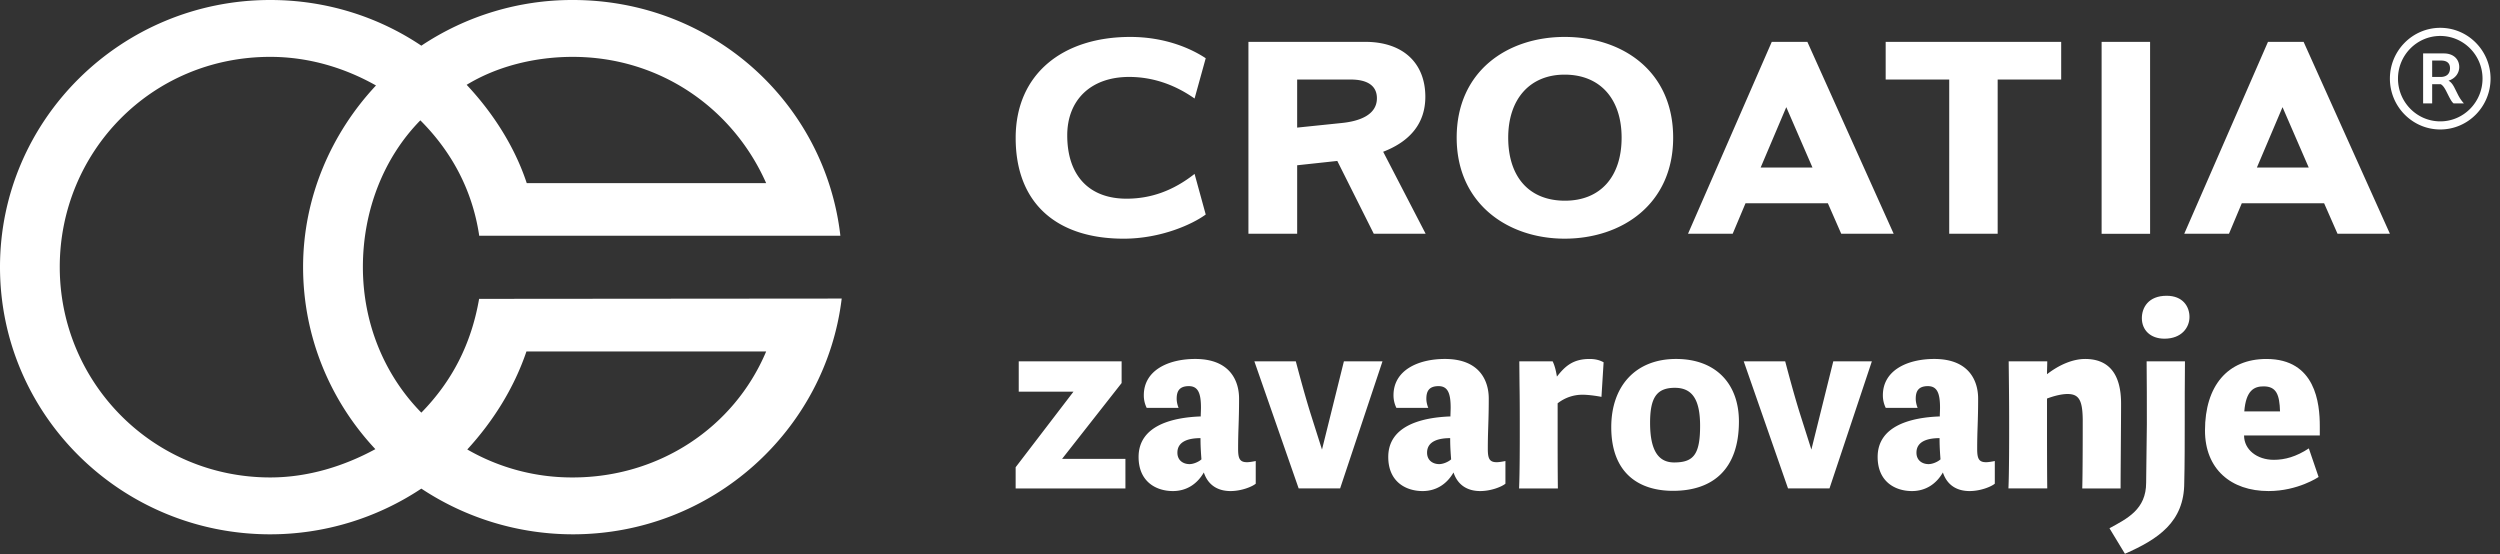
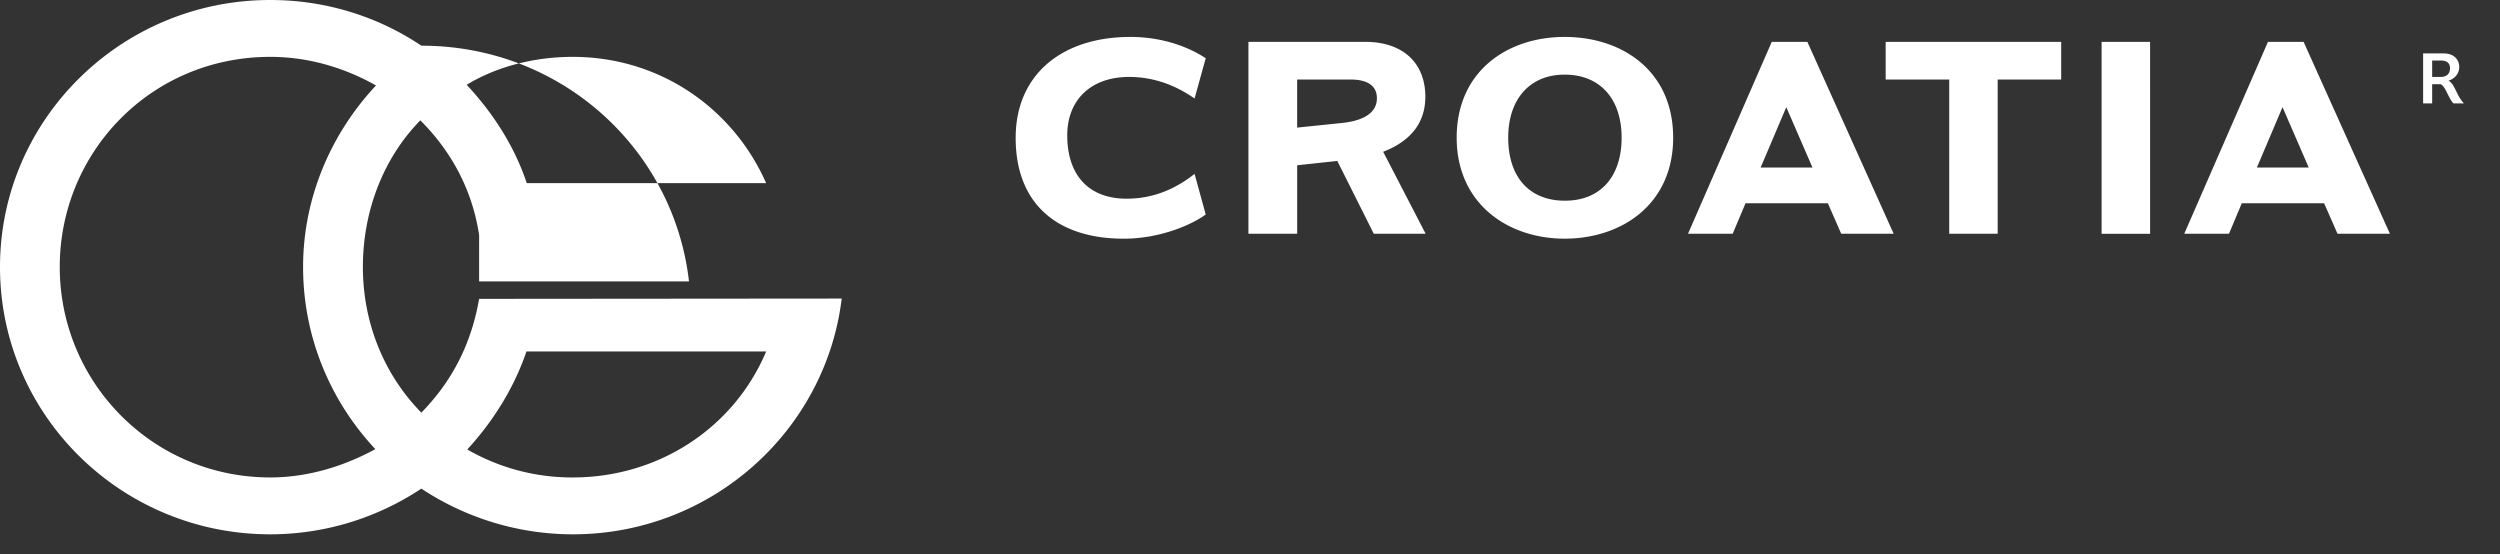
<svg xmlns="http://www.w3.org/2000/svg" width="194" height="43" viewBox="0 0 194 43">
  <rect x="0" y="0" width="194" height="43" fill="#333333" stroke="none" />
  <g fill="#FFF" fill-rule="evenodd">
-     <path d="M37.18 18.294v-.051c-.535-3.521-2.141-6.48-4.561-8.904-2.856 2.907-4.459 7.015-4.459 11.38 0 4.387 1.68 8.396 4.536 11.302 2.395-2.448 3.875-5.331 4.483-8.829l28.137-.024C64.093 33.348 55.3 41.463 44.443 41.463a21.32 21.32 0 0 1-11.747-3.547 21.186 21.186 0 0 1-11.724 3.547C9.402 41.463 0 32.198 0 20.719 0 9.285 9.402 0 20.972 0c4.332 0 8.383 1.299 11.724 3.545A21.103 21.103 0 0 1 44.443 0c10.883 0 19.598 8.037 20.77 18.294H37.179zm3.671 8.982c-.97 2.859-2.6 5.434-4.59 7.603a16.248 16.248 0 0 0 8.182 2.171c6.675 0 12.514-3.853 15.01-9.774H40.851zM59.453 14.21c-2.573-5.816-8.255-9.797-15.01-9.797-2.955 0-5.886.74-8.23 2.169 2.014 2.144 3.721 4.772 4.662 7.628h18.578zM4.637 20.719c0 8.955 7.21 16.331 16.335 16.331 2.958 0 5.758-.893 8.156-2.196-3.467-3.7-5.608-8.675-5.608-14.135 0-5.411 2.194-10.387 5.657-14.086-2.394-1.353-5.196-2.22-8.205-2.22-9.253 0-16.335 7.398-16.335 16.306zM78.816 10.704c0 5.136 3.25 7.818 8.378 7.818 2.92 0 5.374-1.141 6.37-1.876l-.865-3.151c-1.677 1.318-3.405 1.923-5.283 1.923-2.896 0-4.598-1.789-4.598-4.915 0-2.747 1.836-4.533 4.798-4.533 1.703 0 3.425.513 5.083 1.675l.865-3.126c-1.042-.691-3.052-1.653-5.86-1.653-5.196 0-8.888 2.837-8.888 7.838zm24.958 1.785l2.831 5.65h4.025l-3.296-6.362c2.145-.828 3.272-2.258 3.272-4.266 0-2.612-1.722-4.263-4.662-4.263h-9.066V18.14h3.782v-5.315l3.114-.336zm1.043-6.317c1.278 0 2.031.47 2.031 1.452 0 1.314-1.393 1.785-2.719 1.92l-3.47.358v-3.73h4.158zm12.22 4.51c0-2.97 1.658-4.89 4.377-4.89 2.767 0 4.423 1.897 4.423 4.89 0 3.017-1.633 4.892-4.398 4.892-2.786 0-4.402-1.856-4.402-4.893zm4.377-7.816c-4.44 0-8.376 2.657-8.376 7.815 0 5.137 3.98 7.84 8.376 7.84 4.423 0 8.423-2.659 8.423-7.84 0-5.18-3.955-7.815-8.423-7.815zm13.042 15.274l.996-2.367h6.39l1.037 2.367h4.07l-6.698-14.892h-2.762l-6.5 14.892h3.467zm6.193-5.137h-4.024l1.99-4.688 2.034 4.688zm10.61-6.831V18.14h3.76V6.172h4.929V3.248h-13.62v2.924h4.931zm11.826 11.969h3.762V3.248h-3.762v14.893zm9.883-.001l.995-2.367h6.388l1.04 2.367h4.066L178.76 3.248h-2.765l-6.498 14.892h3.471zm6.19-5.137h-4.025l1.99-4.688 2.035 4.688zM188.034 4.146v3.88h.702V6.535h.668c.153.085.284.26.446.584l.162.322c.188.365.263.477.388.585h.8a3.047 3.047 0 0 1-.489-.732l-.215-.428c-.137-.283-.284-.494-.493-.606.535-.168.834-.596.834-1.061 0-.576-.415-1.053-1.196-1.053h-1.607zm1.398.553c.458 0 .689.212.689.599 0 .4-.235.674-.738.674h-.647V4.699h.696z" />
-     <path d="M189.364 10.047c-2.154 0-3.908-1.77-3.908-3.947 0-2.17 1.754-3.941 3.908-3.941s3.903 1.77 3.903 3.941c0 2.178-1.75 3.947-3.903 3.947m0-7.257c-1.809 0-3.28 1.487-3.28 3.31 0 1.828 1.471 3.318 3.28 3.318 1.807 0 3.28-1.49 3.28-3.318 0-1.823-1.473-3.31-3.28-3.31M87.333 37.903h-8.519v-1.646l4.49-5.866h-4.25v-2.35h7.984v1.683l-4.62 5.884h4.915zM93.159 33.999c-.795 0-1.793.184-1.793 1.129 0 .61.462.887.942.887.296 0 .702-.166.924-.37-.073-.925-.073-1.351-.073-1.646zm4.287 3.534c-.258.222-1.091.573-1.96.573-.83 0-1.7-.333-2.069-1.443-.5.87-1.312 1.443-2.403 1.443-1.274 0-2.66-.703-2.66-2.647 0-2.479 2.716-3.07 4.823-3.144 0-.204.018-.482.018-.685 0-1.147-.24-1.666-.943-1.666-.775 0-.942.444-.942.98 0 .223.056.483.148.705h-2.476a2.2 2.2 0 0 1-.222-.981c0-1.924 1.884-2.813 3.992-2.813 2.717 0 3.4 1.721 3.4 3.072 0 1.795-.074 2.424-.074 3.904 0 .722.11 1.036.684 1.036.185 0 .406-.036.684-.092v1.758zM104.287 28.04h2.994l-3.288 9.862h-3.217l-3.437-9.862h3.216c.276 1.037.683 2.571 1.145 4.052l.887 2.795 1.7-6.847zM112.534 33.999c-.794 0-1.793.184-1.793 1.129 0 .61.463.887.943.887.295 0 .702-.166.924-.37-.074-.925-.074-1.351-.074-1.646zm4.288 3.534c-.259.222-1.09.573-1.959.573-.832 0-1.7-.333-2.07-1.443-.499.87-1.311 1.443-2.402 1.443-1.275 0-2.662-.703-2.662-2.647 0-2.479 2.717-3.07 4.825-3.144 0-.204.017-.482.017-.685 0-1.147-.24-1.666-.942-1.666-.776 0-.944.444-.944.98 0 .223.056.483.15.705h-2.476a2.202 2.202 0 0 1-.223-.981c0-1.924 1.885-2.813 3.992-2.813 2.716 0 3.4 1.721 3.4 3.072 0 1.795-.073 2.424-.073 3.904 0 .722.11 1.036.683 1.036.185 0 .406-.036.684-.092v1.758zM117.88 37.903c.055-1.166.055-3.572.055-4.405 0-.999 0-2.57-.019-3.571l-.018-1.887h2.587c.186.37.277.851.333 1.184.61-.777 1.22-1.368 2.532-1.368.406 0 .758.073 1.09.258l-.166 2.683c-.48-.092-1.054-.166-1.479-.166-.647 0-1.33.203-1.922.666v2.183c0 1.055 0 3.108.019 4.423h-3.012zM131.928 33.055c0-1.999-.573-2.961-1.959-2.961-1.423 0-1.922.778-1.922 2.72 0 2.147.646 3.072 1.867 3.072 1.497 0 2.014-.611 2.014-2.831m-6.894.092c0-3.183 1.885-5.292 5.028-5.292 3.104 0 4.879 1.944 4.879 4.849 0 3.7-2.014 5.384-5.12 5.384-2.624 0-4.787-1.35-4.787-4.941M142.263 28.04h2.993l-3.288 9.862h-3.217l-3.437-9.862h3.217c.275 1.037.682 2.571 1.144 4.052l.888 2.795 1.7-6.847zM150.51 33.999c-.796 0-1.793.184-1.793 1.129 0 .61.461.887.942.887.295 0 .702-.166.924-.37-.073-.925-.073-1.351-.073-1.646zm4.287 3.534c-.258.222-1.091.573-1.96.573-.831 0-1.7-.333-2.069-1.443-.5.87-1.312 1.443-2.403 1.443-1.274 0-2.66-.703-2.66-2.647 0-2.479 2.716-3.07 4.823-3.144 0-.204.018-.482.018-.685 0-1.147-.24-1.666-.943-1.666-.775 0-.942.444-.942.98 0 .223.056.483.148.705h-2.476a2.2 2.2 0 0 1-.222-.981c0-1.924 1.884-2.813 3.991-2.813 2.717 0 3.401 1.721 3.401 3.072 0 1.795-.074 2.424-.074 3.904 0 .722.11 1.036.684 1.036.185 0 .406-.036.684-.092v1.758zM161.583 37.903c.037-1.24.037-4.515.037-5.348-.018-1.499-.295-1.98-1.182-1.98-.425 0-.999.13-1.59.352v2.165c0 .574 0 3.496.019 4.81h-3.013c.056-1.165.056-3.958.056-4.792 0-.998 0-2.071-.037-5.07h2.994c0 .315-.02.667-.02 1 .98-.76 2.035-1.184 2.958-1.184 1.811 0 2.79 1.128 2.79 3.459 0 1.592-.037 5.2-.037 6.588h-2.975z" />
-     <path d="M166.208 24.69c0-.813.5-1.738 1.922-1.738 1.257 0 1.774.832 1.774 1.646 0 .833-.628 1.684-1.94 1.684-1.108 0-1.756-.684-1.756-1.592m-1.313 18.283l-1.2-1.98c1.386-.759 2.846-1.462 2.846-3.535l.055-4.533c0-1 0-3.885-.018-4.885h2.975c-.018 1.554-.018 3.313-.018 4.867 0 1.055 0 3.238-.037 4.551 0 3.054-2.034 4.386-4.603 5.515M174.157 31.926h2.773c-.038-1.295-.278-1.944-1.277-1.944-.72 0-1.367.298-1.496 1.944zm5.766 5.089s-1.608 1.091-3.88 1.091c-2.939 0-4.936-1.721-4.936-4.7 0-3.46 1.756-5.55 4.769-5.55 3.825 0 4.14 3.46 4.14 5.217v.721h-5.877c0 1.093.997 1.888 2.31 1.888.85 0 1.737-.24 2.716-.887l.758 2.22z" />
+     <path d="M37.18 18.294v-.051c-.535-3.521-2.141-6.48-4.561-8.904-2.856 2.907-4.459 7.015-4.459 11.38 0 4.387 1.68 8.396 4.536 11.302 2.395-2.448 3.875-5.331 4.483-8.829l28.137-.024C64.093 33.348 55.3 41.463 44.443 41.463a21.32 21.32 0 0 1-11.747-3.547 21.186 21.186 0 0 1-11.724 3.547C9.402 41.463 0 32.198 0 20.719 0 9.285 9.402 0 20.972 0c4.332 0 8.383 1.299 11.724 3.545c10.883 0 19.598 8.037 20.77 18.294H37.179zm3.671 8.982c-.97 2.859-2.6 5.434-4.59 7.603a16.248 16.248 0 0 0 8.182 2.171c6.675 0 12.514-3.853 15.01-9.774H40.851zM59.453 14.21c-2.573-5.816-8.255-9.797-15.01-9.797-2.955 0-5.886.74-8.23 2.169 2.014 2.144 3.721 4.772 4.662 7.628h18.578zM4.637 20.719c0 8.955 7.21 16.331 16.335 16.331 2.958 0 5.758-.893 8.156-2.196-3.467-3.7-5.608-8.675-5.608-14.135 0-5.411 2.194-10.387 5.657-14.086-2.394-1.353-5.196-2.22-8.205-2.22-9.253 0-16.335 7.398-16.335 16.306zM78.816 10.704c0 5.136 3.25 7.818 8.378 7.818 2.92 0 5.374-1.141 6.37-1.876l-.865-3.151c-1.677 1.318-3.405 1.923-5.283 1.923-2.896 0-4.598-1.789-4.598-4.915 0-2.747 1.836-4.533 4.798-4.533 1.703 0 3.425.513 5.083 1.675l.865-3.126c-1.042-.691-3.052-1.653-5.86-1.653-5.196 0-8.888 2.837-8.888 7.838zm24.958 1.785l2.831 5.65h4.025l-3.296-6.362c2.145-.828 3.272-2.258 3.272-4.266 0-2.612-1.722-4.263-4.662-4.263h-9.066V18.14h3.782v-5.315l3.114-.336zm1.043-6.317c1.278 0 2.031.47 2.031 1.452 0 1.314-1.393 1.785-2.719 1.92l-3.47.358v-3.73h4.158zm12.22 4.51c0-2.97 1.658-4.89 4.377-4.89 2.767 0 4.423 1.897 4.423 4.89 0 3.017-1.633 4.892-4.398 4.892-2.786 0-4.402-1.856-4.402-4.893zm4.377-7.816c-4.44 0-8.376 2.657-8.376 7.815 0 5.137 3.98 7.84 8.376 7.84 4.423 0 8.423-2.659 8.423-7.84 0-5.18-3.955-7.815-8.423-7.815zm13.042 15.274l.996-2.367h6.39l1.037 2.367h4.07l-6.698-14.892h-2.762l-6.5 14.892h3.467zm6.193-5.137h-4.024l1.99-4.688 2.034 4.688zm10.61-6.831V18.14h3.76V6.172h4.929V3.248h-13.62v2.924h4.931zm11.826 11.969h3.762V3.248h-3.762v14.893zm9.883-.001l.995-2.367h6.388l1.04 2.367h4.066L178.76 3.248h-2.765l-6.498 14.892h3.471zm6.19-5.137h-4.025l1.99-4.688 2.035 4.688zM188.034 4.146v3.88h.702V6.535h.668c.153.085.284.26.446.584l.162.322c.188.365.263.477.388.585h.8a3.047 3.047 0 0 1-.489-.732l-.215-.428c-.137-.283-.284-.494-.493-.606.535-.168.834-.596.834-1.061 0-.576-.415-1.053-1.196-1.053h-1.607zm1.398.553c.458 0 .689.212.689.599 0 .4-.235.674-.738.674h-.647V4.699h.696z" />
  </g>
</svg>